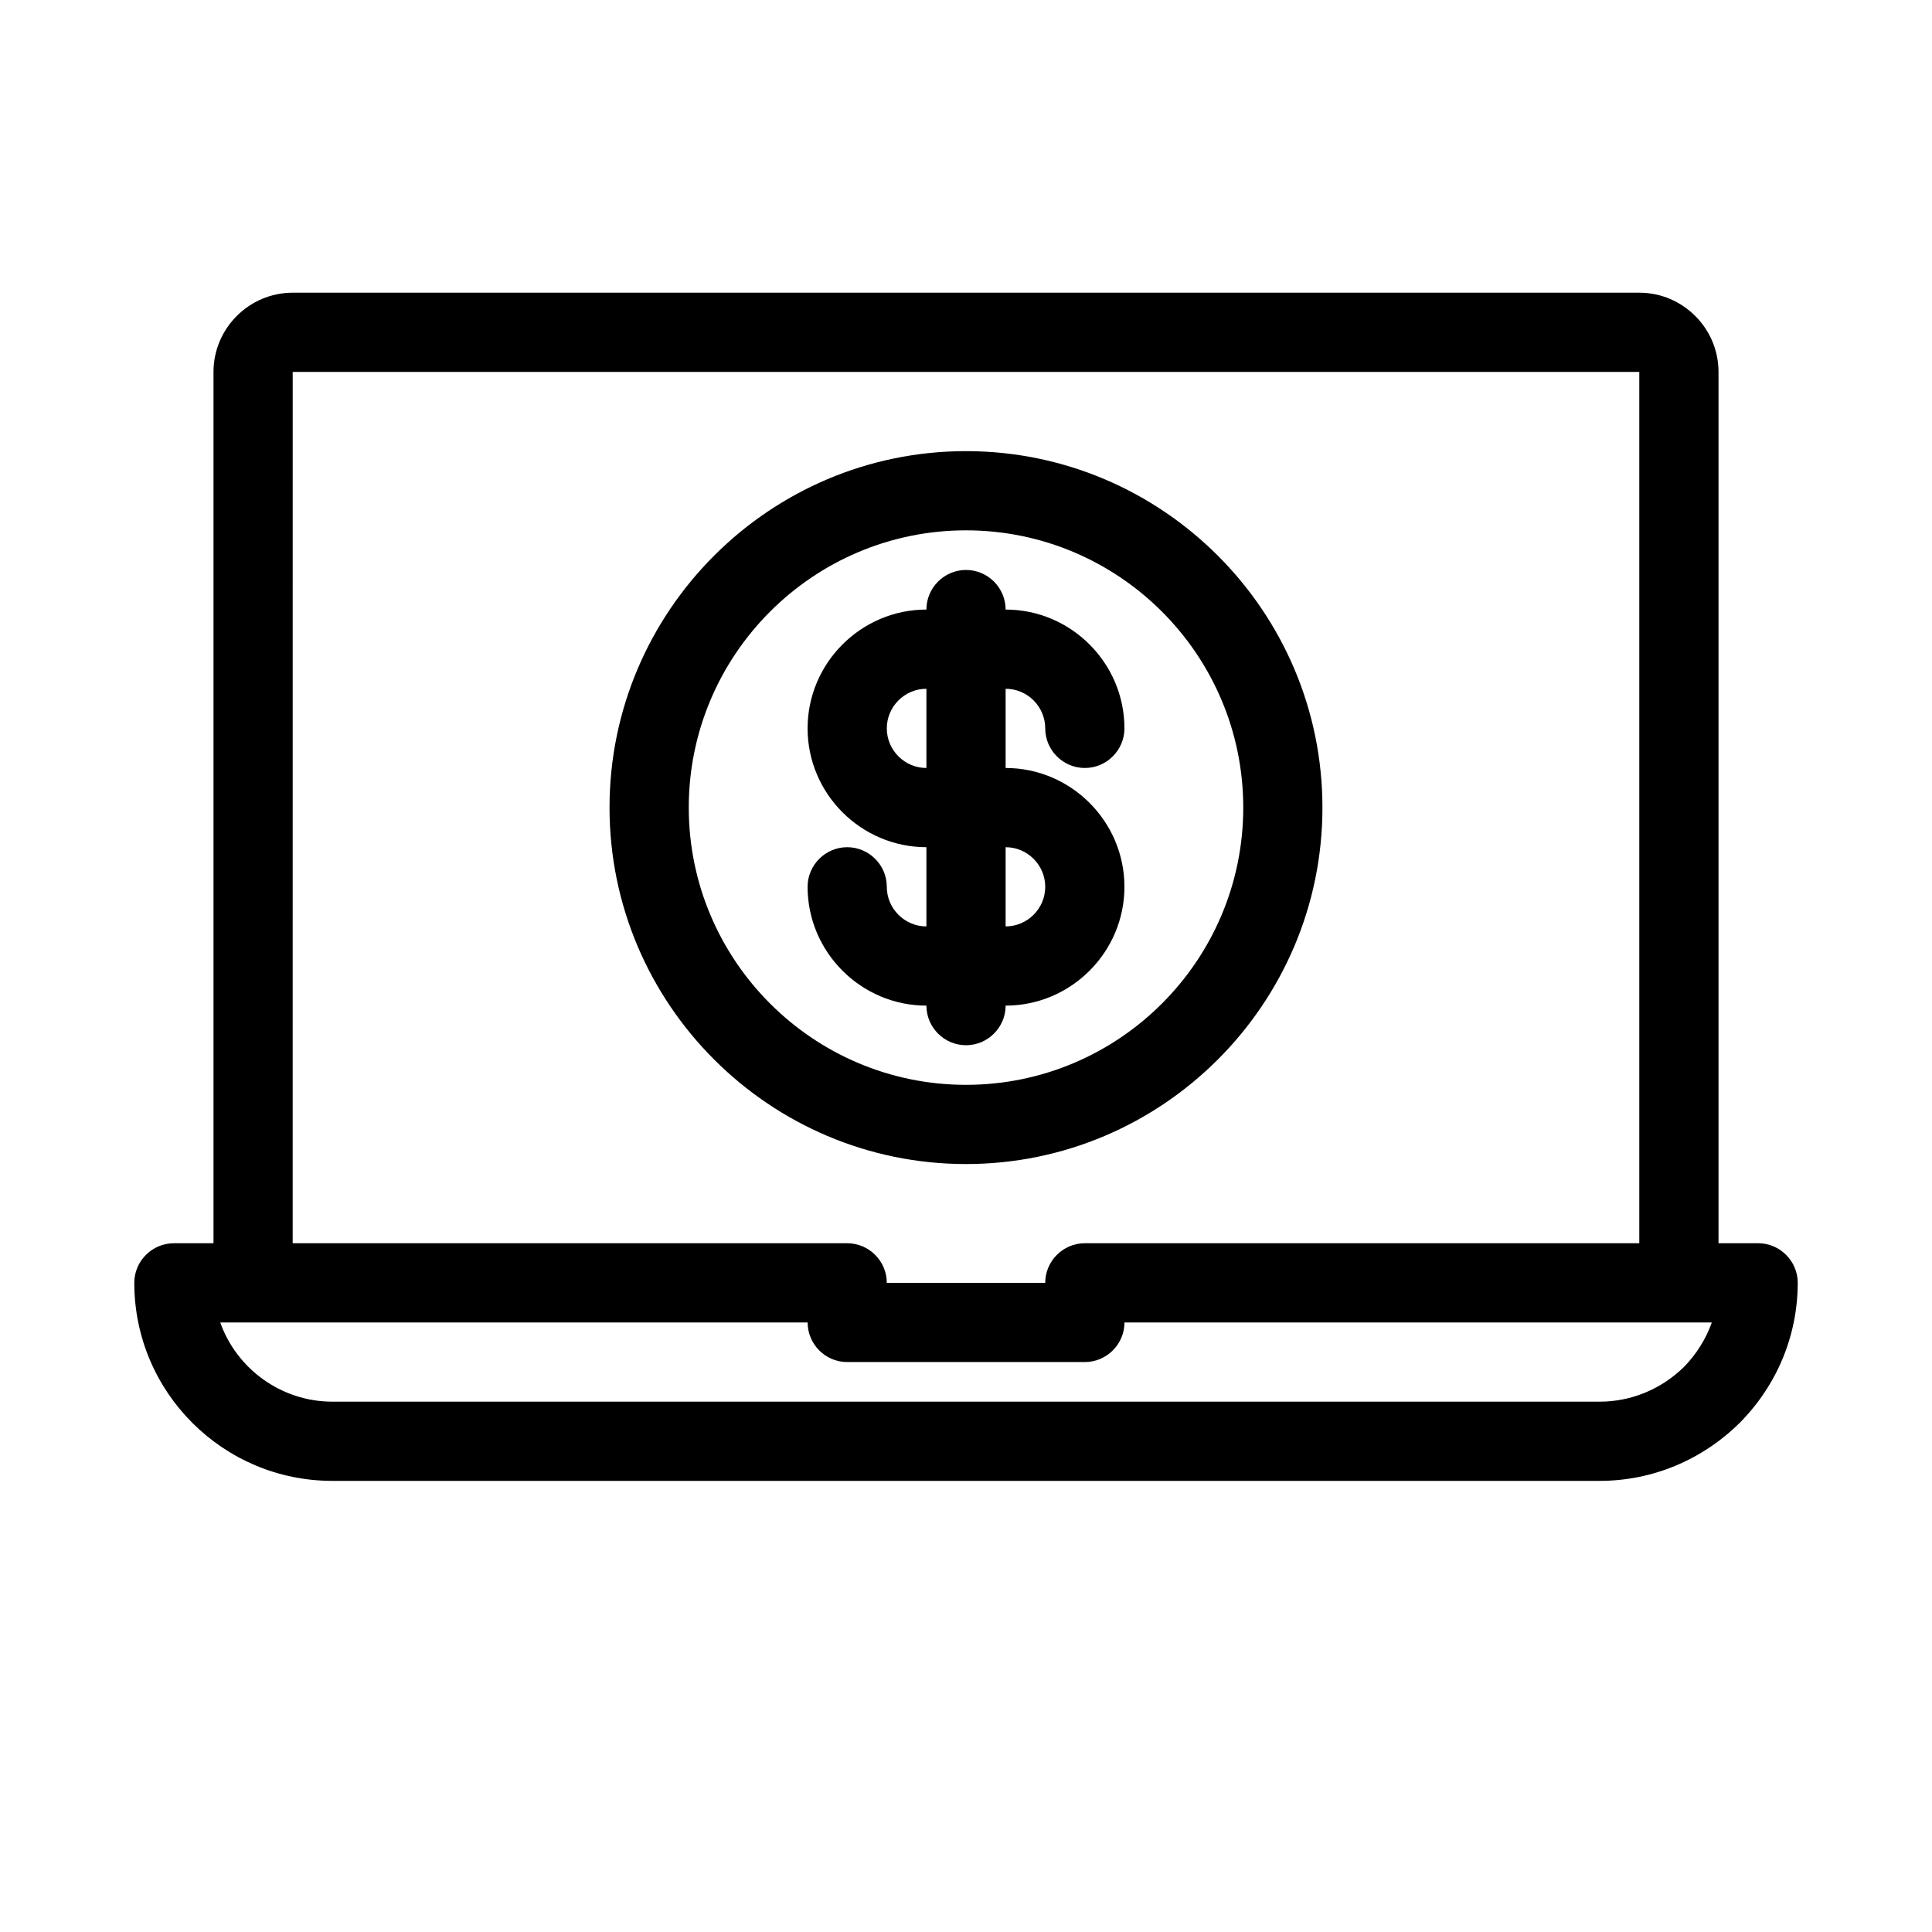
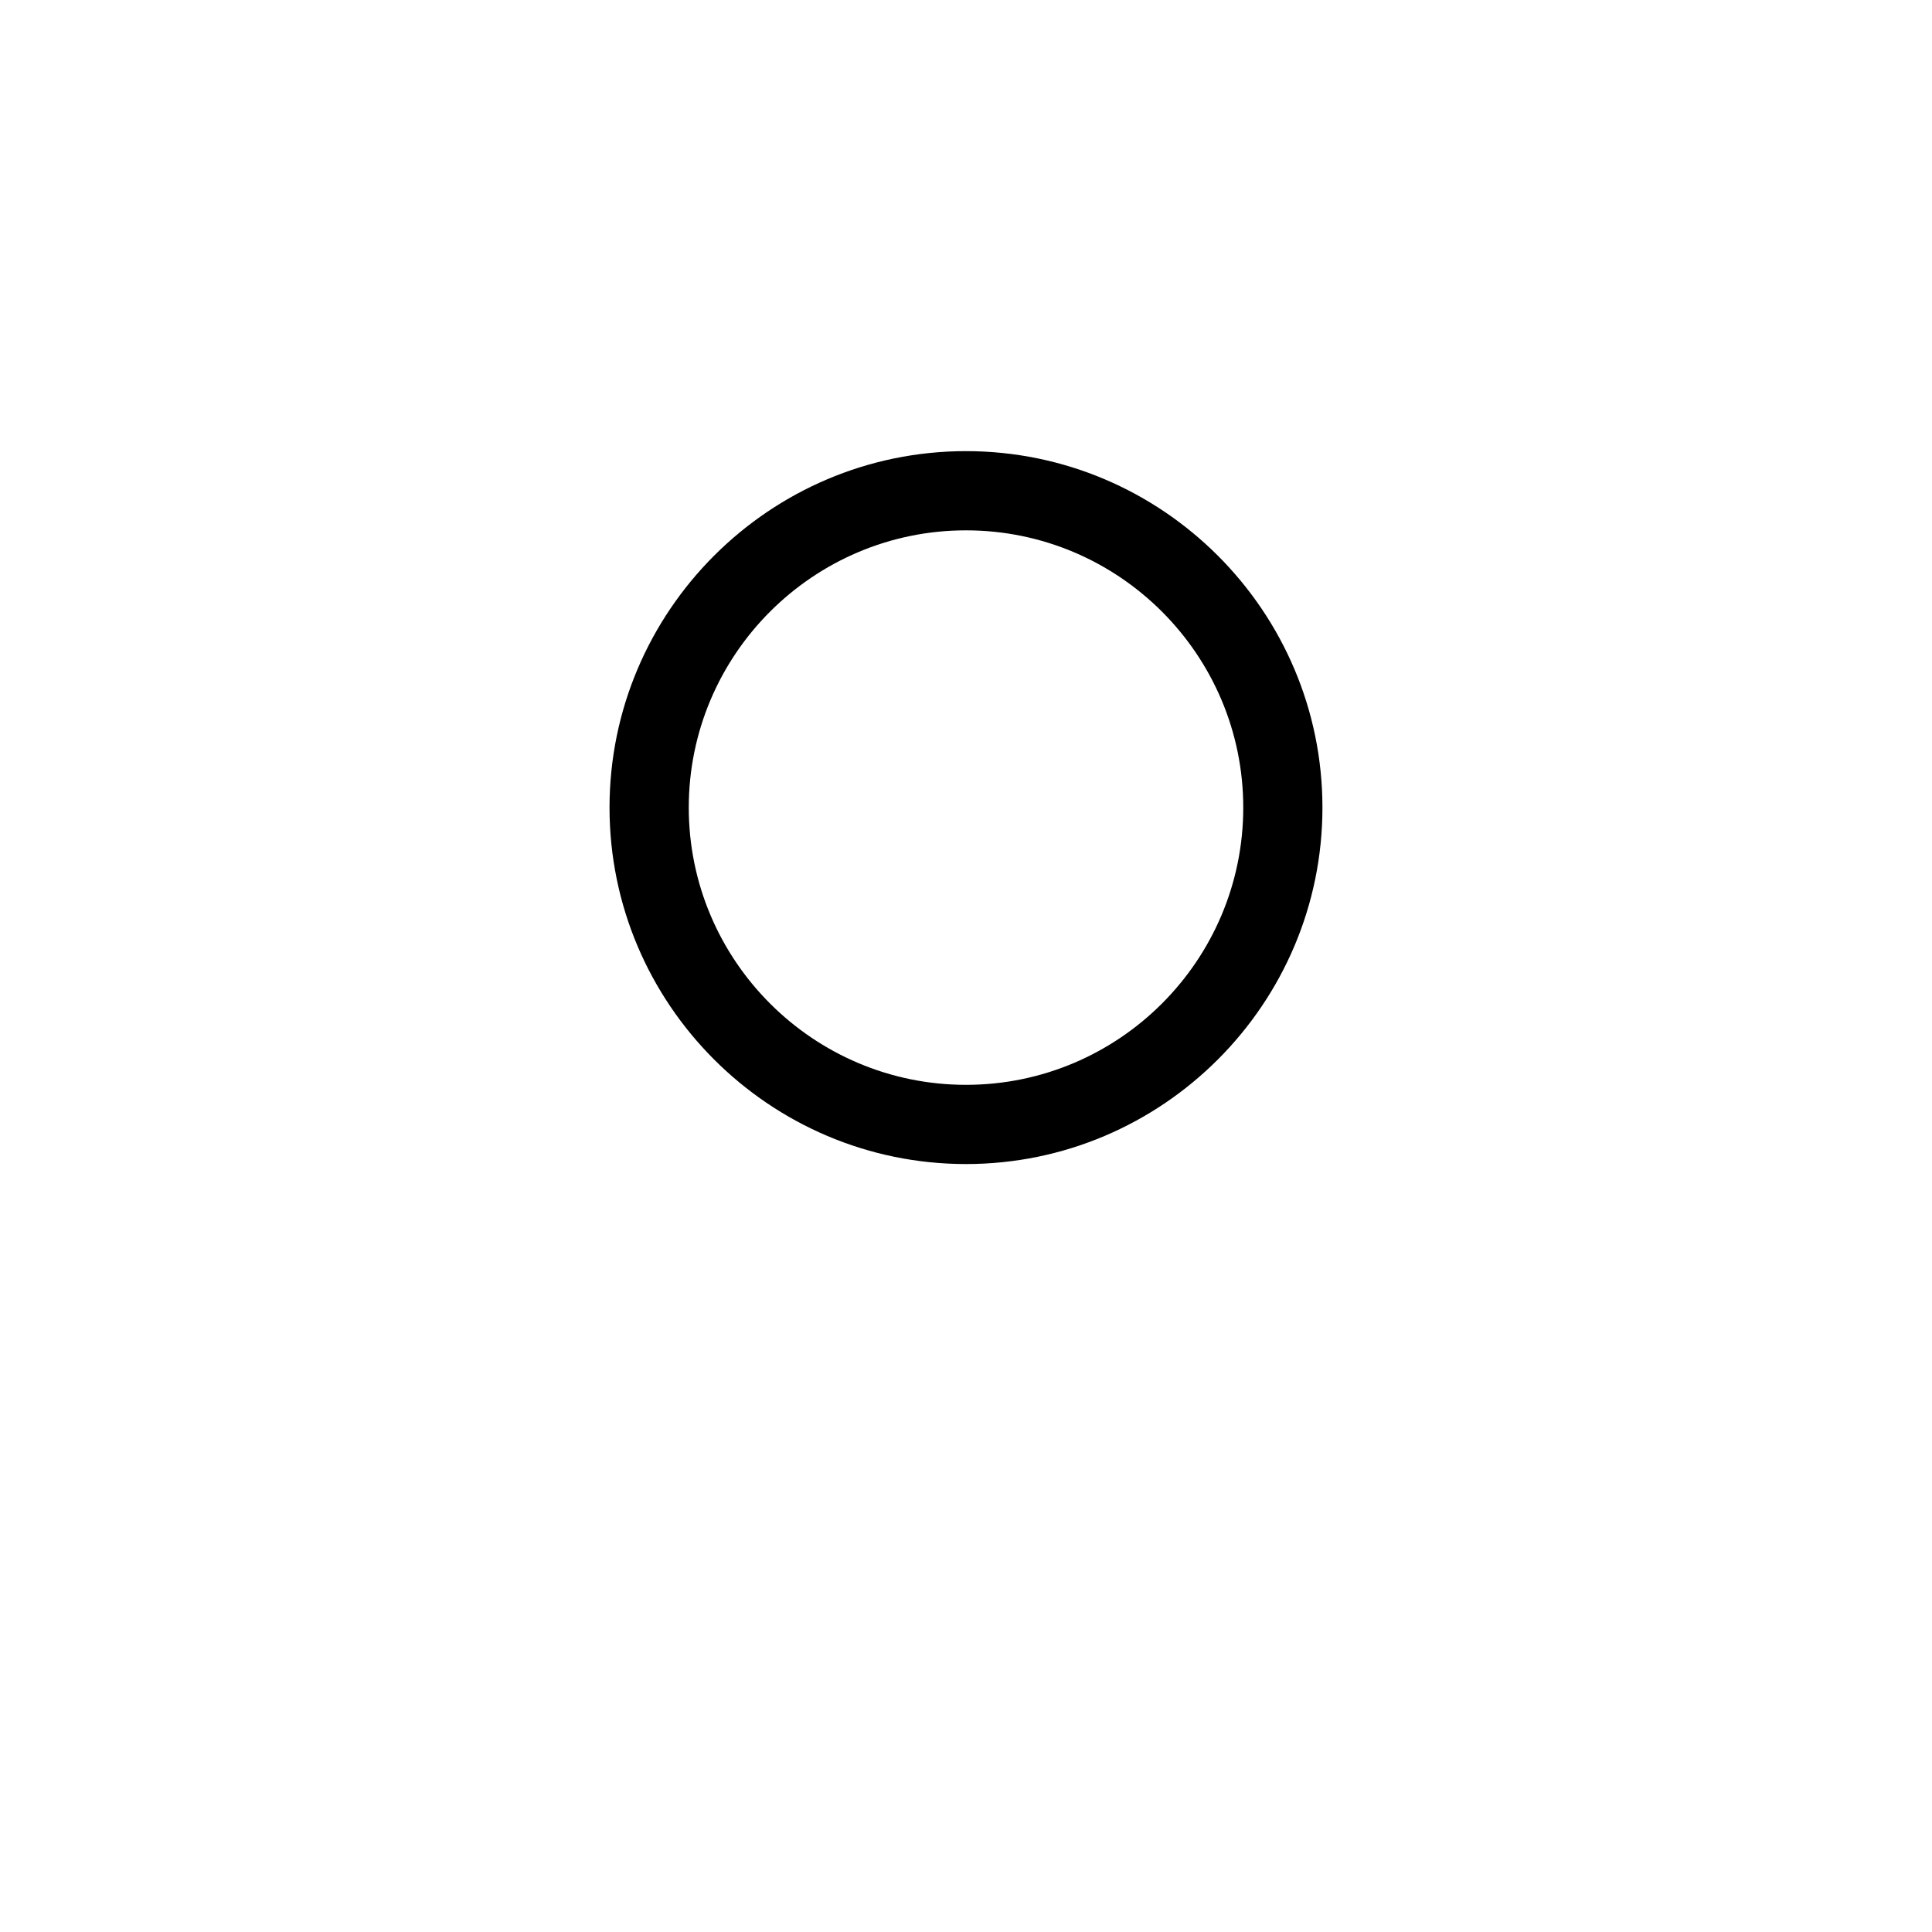
<svg xmlns="http://www.w3.org/2000/svg" fill="#000000" width="800px" height="800px" version="1.1" viewBox="144 144 512 512">
  <g>
-     <path d="m410.5 410.5c17.32 0 31.488-14.168 31.488-31.488 0-17.32-14.168-31.488-31.488-31.488v-20.992c5.773 0 10.496 4.723 10.496 10.496 0 5.773 4.723 10.496 10.496 10.496 5.773 0 10.496-4.723 10.496-10.496 0-17.32-14.168-31.488-31.488-31.488 0-5.773-4.723-10.496-10.496-10.496s-10.496 4.723-10.496 10.496c-17.32 0-31.488 14.168-31.488 31.488 0 17.32 14.168 31.488 31.488 31.488v20.992c-5.773 0-10.496-4.723-10.496-10.496 0-5.773-4.723-10.496-10.496-10.496-5.773 0-10.496 4.723-10.496 10.496 0 17.32 14.168 31.488 31.488 31.488 0 5.773 4.723 10.496 10.496 10.496 5.769 0 10.496-4.727 10.496-10.496zm0-41.984c5.773 0 10.496 4.723 10.496 10.496 0 5.773-4.723 10.496-10.496 10.496zm-20.992-20.992c-5.773 0-10.496-4.723-10.496-10.496 0-5.773 4.723-10.496 10.496-10.496z" />
    <path d="m494.46 358.02c0-52.059-42.402-94.465-94.465-94.465-52.059 0-94.465 42.402-94.465 94.465 0 52.059 42.402 94.465 94.465 94.465s94.465-42.406 94.465-94.465zm-167.93 0c0-40.516 32.957-73.473 73.473-73.473s73.473 32.957 73.473 73.473-32.957 73.473-73.473 73.473-73.473-32.961-73.473-73.473z" />
-     <path d="m609.92 473.47h-10.496v-230.91c0-11.547-9.445-20.992-20.992-20.992h-356.86c-11.547 0-20.992 9.445-20.992 20.992v230.91h-10.496c-5.773 0-10.496 4.723-10.496 10.496 0 28.969 23.512 52.48 52.48 52.48h335.87c13.855 0 27.078-5.457 37.156-15.43 9.867-9.973 15.324-23.199 15.324-37.055 0-5.769-4.723-10.492-10.496-10.492zm-388.35-230.91h356.86v230.91h-146.94c-5.773 0-10.496 4.723-10.496 10.496h-41.984c0-5.773-4.723-10.496-10.496-10.496h-146.95zm368.73 263.66c-6.09 5.981-14.066 9.234-22.359 9.234h-335.87c-13.645 0-25.402-8.816-29.703-20.992h155.66c0 5.773 4.723 10.496 10.496 10.496h62.977c5.773 0 10.496-4.723 10.496-10.496h155.66c-1.578 4.41-4.094 8.398-7.348 11.758z" />
  </g>
</svg>